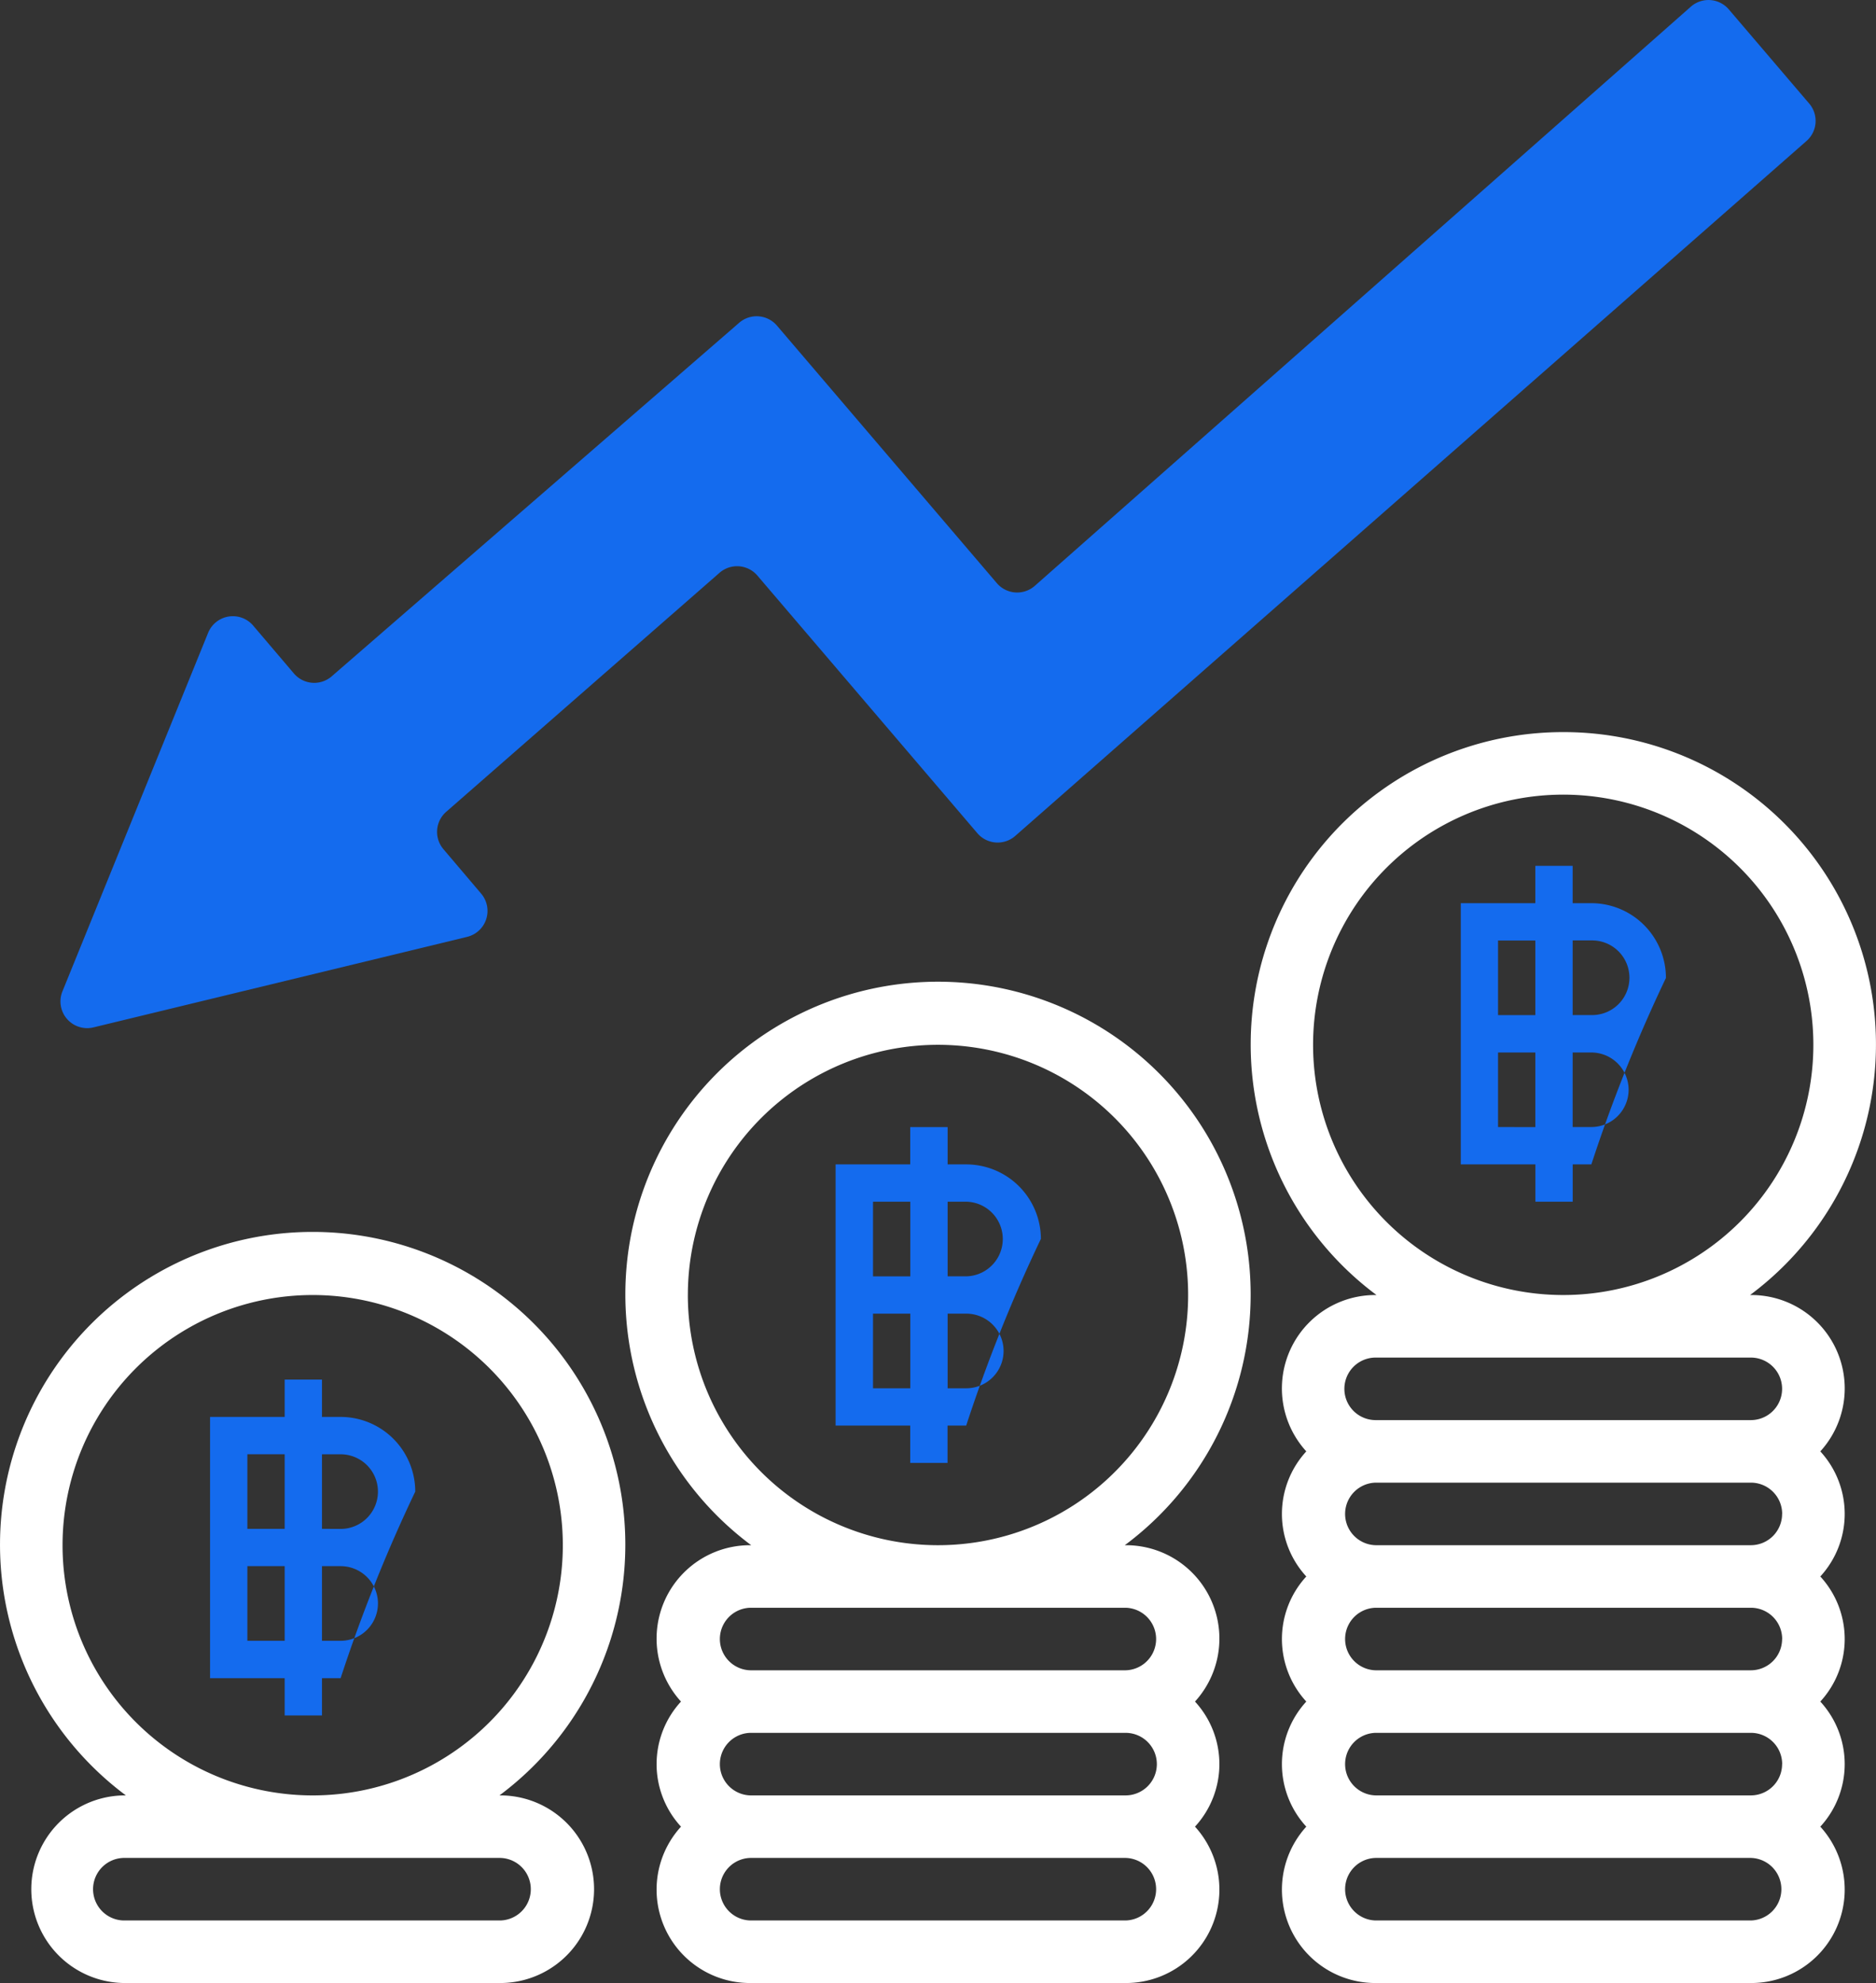
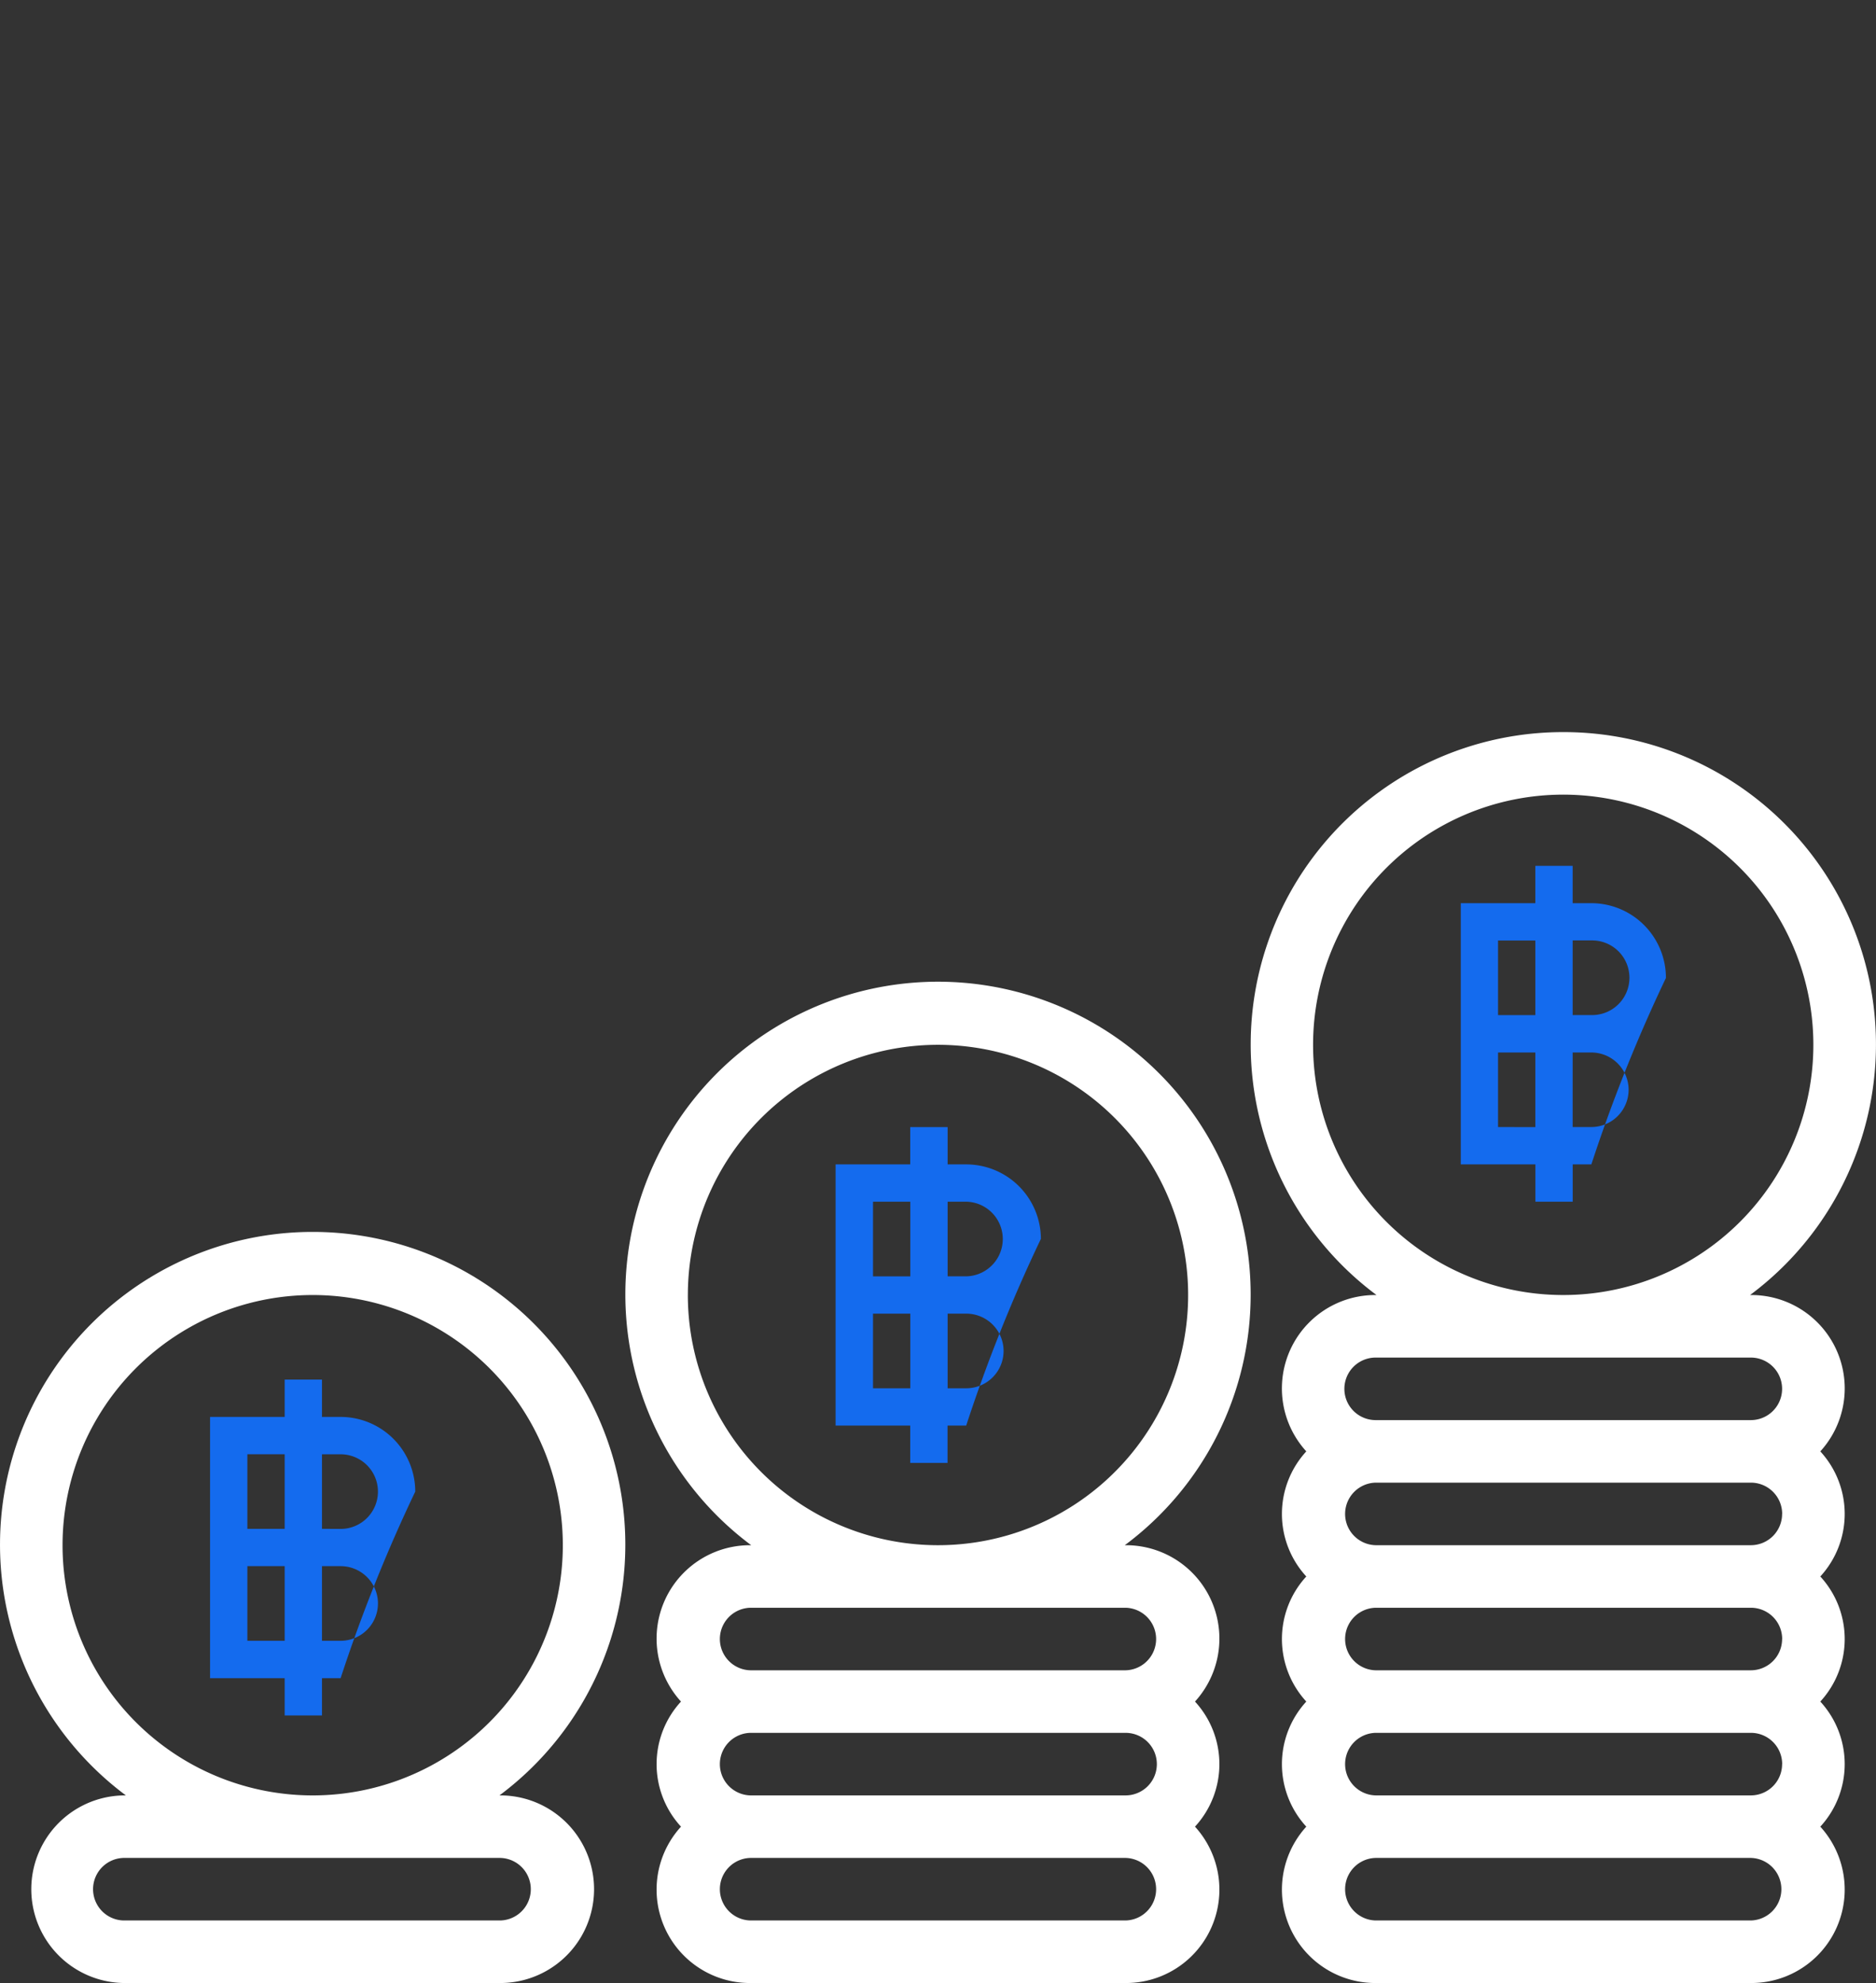
<svg xmlns="http://www.w3.org/2000/svg" width="104.608" height="110.551" viewBox="0 0 104.608 110.551">
  <rect x="0" y="0" width="104.608" height="110.551" fill="#333333" stroke="none" />
  <g id="Page-1" transform="translate(-2266.845 -2031.925)">
    <g id="Group_663" data-name="Group 663">
      <path id="Path_1382" data-name="Path 1382" d="M2336.583,2104.121a17.434,17.434,0,1,0-27.851,13.947h-.044a5.207,5.207,0,0,0-3.87,8.717,5.149,5.149,0,0,0,0,6.974,5.207,5.207,0,0,0,3.87,8.717h20.921a5.207,5.207,0,0,0,3.87-8.717,5.149,5.149,0,0,0,0-6.974,5.207,5.207,0,0,0-3.87-8.717h-.044A17.4,17.4,0,0,0,2336.583,2104.121Zm-5.231,26.151a1.743,1.743,0,0,1-1.743,1.744h-20.921a1.744,1.744,0,0,1,0-3.487h20.921A1.743,1.743,0,0,1,2331.352,2130.272Zm-1.743,8.717h-20.921a1.744,1.744,0,0,1,0-3.487h20.921a1.744,1.744,0,0,1,0,3.487Zm0-17.434a1.744,1.744,0,0,1,0,3.487h-20.921a1.744,1.744,0,0,1,0-3.487Zm-24.408-17.434a13.948,13.948,0,1,1,13.948,13.947A13.948,13.948,0,0,1,2305.2,2104.121Z" fill="#fff" />
      <path id="Path_1383" data-name="Path 1383" d="M2354.017,2072.739a17.414,17.414,0,0,0-10.417,31.382h-.044a5.207,5.207,0,0,0-3.87,8.717,5.151,5.151,0,0,0,0,6.974,5.15,5.15,0,0,0,0,6.973,5.151,5.151,0,0,0,0,6.974,5.208,5.208,0,0,0,3.87,8.717h20.921a5.208,5.208,0,0,0,3.871-8.717,5.151,5.151,0,0,0,0-6.974,5.15,5.15,0,0,0,0-6.973,5.151,5.151,0,0,0,0-6.974,5.207,5.207,0,0,0-3.871-8.717h-.045a17.412,17.412,0,0,0-10.415-31.382Zm12.2,43.586a1.743,1.743,0,0,1-1.743,1.743h-20.922a1.744,1.744,0,0,1,0-3.487h20.922A1.744,1.744,0,0,1,2366.221,2116.325Zm0,6.973a1.744,1.744,0,0,1-1.743,1.744h-20.922a1.744,1.744,0,0,1,0-3.487h20.922A1.744,1.744,0,0,1,2366.221,2123.3Zm0,6.974a1.744,1.744,0,0,1-1.743,1.744h-20.922a1.744,1.744,0,0,1,0-3.487h20.922A1.743,1.743,0,0,1,2366.221,2130.272Zm-1.743,8.717h-20.922a1.744,1.744,0,0,1,0-3.487h20.922a1.744,1.744,0,0,1,0,3.487Zm0-31.381a1.743,1.743,0,0,1,0,3.486h-20.922a1.743,1.743,0,0,1,0-3.486Zm-10.461-3.487a13.948,13.948,0,1,1,13.947-13.948A13.948,13.948,0,0,1,2354.017,2104.121Z" fill="#fff" />
      <path id="Path_1384" data-name="Path 1384" d="M2273.863,2132.016h-.043a5.23,5.23,0,1,0,0,10.46h20.921a5.23,5.23,0,0,0,0-10.46h-.044a17.434,17.434,0,1,0-20.834,0Zm20.878,3.486a1.744,1.744,0,0,1,0,3.487H2273.82a1.744,1.744,0,1,1,0-3.487Zm-10.461-31.381a13.948,13.948,0,1,1-13.947,13.947A13.947,13.947,0,0,1,2284.28,2104.121Z" fill="#fff" />
      <path id="Path_1385" data-name="Path 1385" d="M2290,2115.078a4.165,4.165,0,0,0-4.161-4.161h-1.04v-2.081h-2.08v2.081h-4.161v14.563h4.161v2.08h2.08v-2.08h1.04a86.995,86.995,0,0,1,4.161-10.4Zm-9.362-2.081h2.081v4.161h-2.081Zm0,10.4v-4.161h2.081v4.161Zm7.282-2.08a2.082,2.082,0,0,1-2.081,2.08h-1.04v-4.161h1.04A2.083,2.083,0,0,1,2287.921,2121.319Zm-3.121-4.161V2113h1.04a2.08,2.08,0,1,1,0,4.161Z" fill="#146bee" />
      <path id="Path_1386" data-name="Path 1386" d="M2324.887,2101a4.166,4.166,0,0,0-4.161-4.161h-1.04v-2.08H2317.6v2.08h-4.161V2111.4h4.161v2.081h2.081V2111.4h1.04a86.706,86.706,0,0,1,4.161-10.4Zm-9.362-2.08h2.08v4.161h-2.08Zm0,10.4v-4.161h2.08v4.161Zm7.281-2.081a2.082,2.082,0,0,1-2.08,2.081h-1.04v-4.161h1.04A2.082,2.082,0,0,1,2322.806,2107.241Zm-3.12-4.16v-4.161h1.04a2.081,2.081,0,0,1,0,4.161Z" fill="#146bee" />
      <path id="Path_1387" data-name="Path 1387" d="M2359.739,2086.437a4.165,4.165,0,0,0-4.161-4.161h-1.04v-2.08h-2.08v2.08H2348.3v14.563h4.161v2.081h2.08v-2.081h1.04a87.254,87.254,0,0,1,4.161-10.4Zm-9.362-2.081h2.081v4.161h-2.081Zm0,10.4V2090.6h2.081v4.161Zm7.282-2.081a2.083,2.083,0,0,1-2.081,2.081h-1.04V2090.6h1.04A2.083,2.083,0,0,1,2357.659,2092.678Zm-3.121-4.161v-4.161h1.04a2.081,2.081,0,1,1,0,4.161Z" fill="#146bee" />
-       <path id="Path_1388" data-name="Path 1388" d="M2272.059,2089.2l20.831-5.045a1.489,1.489,0,0,0,.784-2.412l-2.1-2.474a1.487,1.487,0,0,1,.167-2.1l15.237-13.321a1.489,1.489,0,0,1,2.1.165l12.265,14.361a1.489,1.489,0,0,0,2.1.165l44.12-38.741a1.488,1.488,0,0,0,.165-2.1l-4.483-5.25a1.49,1.49,0,0,0-2.1-.165L2324.53,2064.6a1.49,1.49,0,0,1-2.1-.165l-12.261-14.357a1.489,1.489,0,0,0-2.1-.165l-22.736,19.724a1.489,1.489,0,0,1-2.1-.167l-2.27-2.668a1.489,1.489,0,0,0-2.514.405l-8.12,19.979A1.489,1.489,0,0,0,2272.059,2089.2Z" fill="#146bee" />
    </g>
  </g>
</svg>